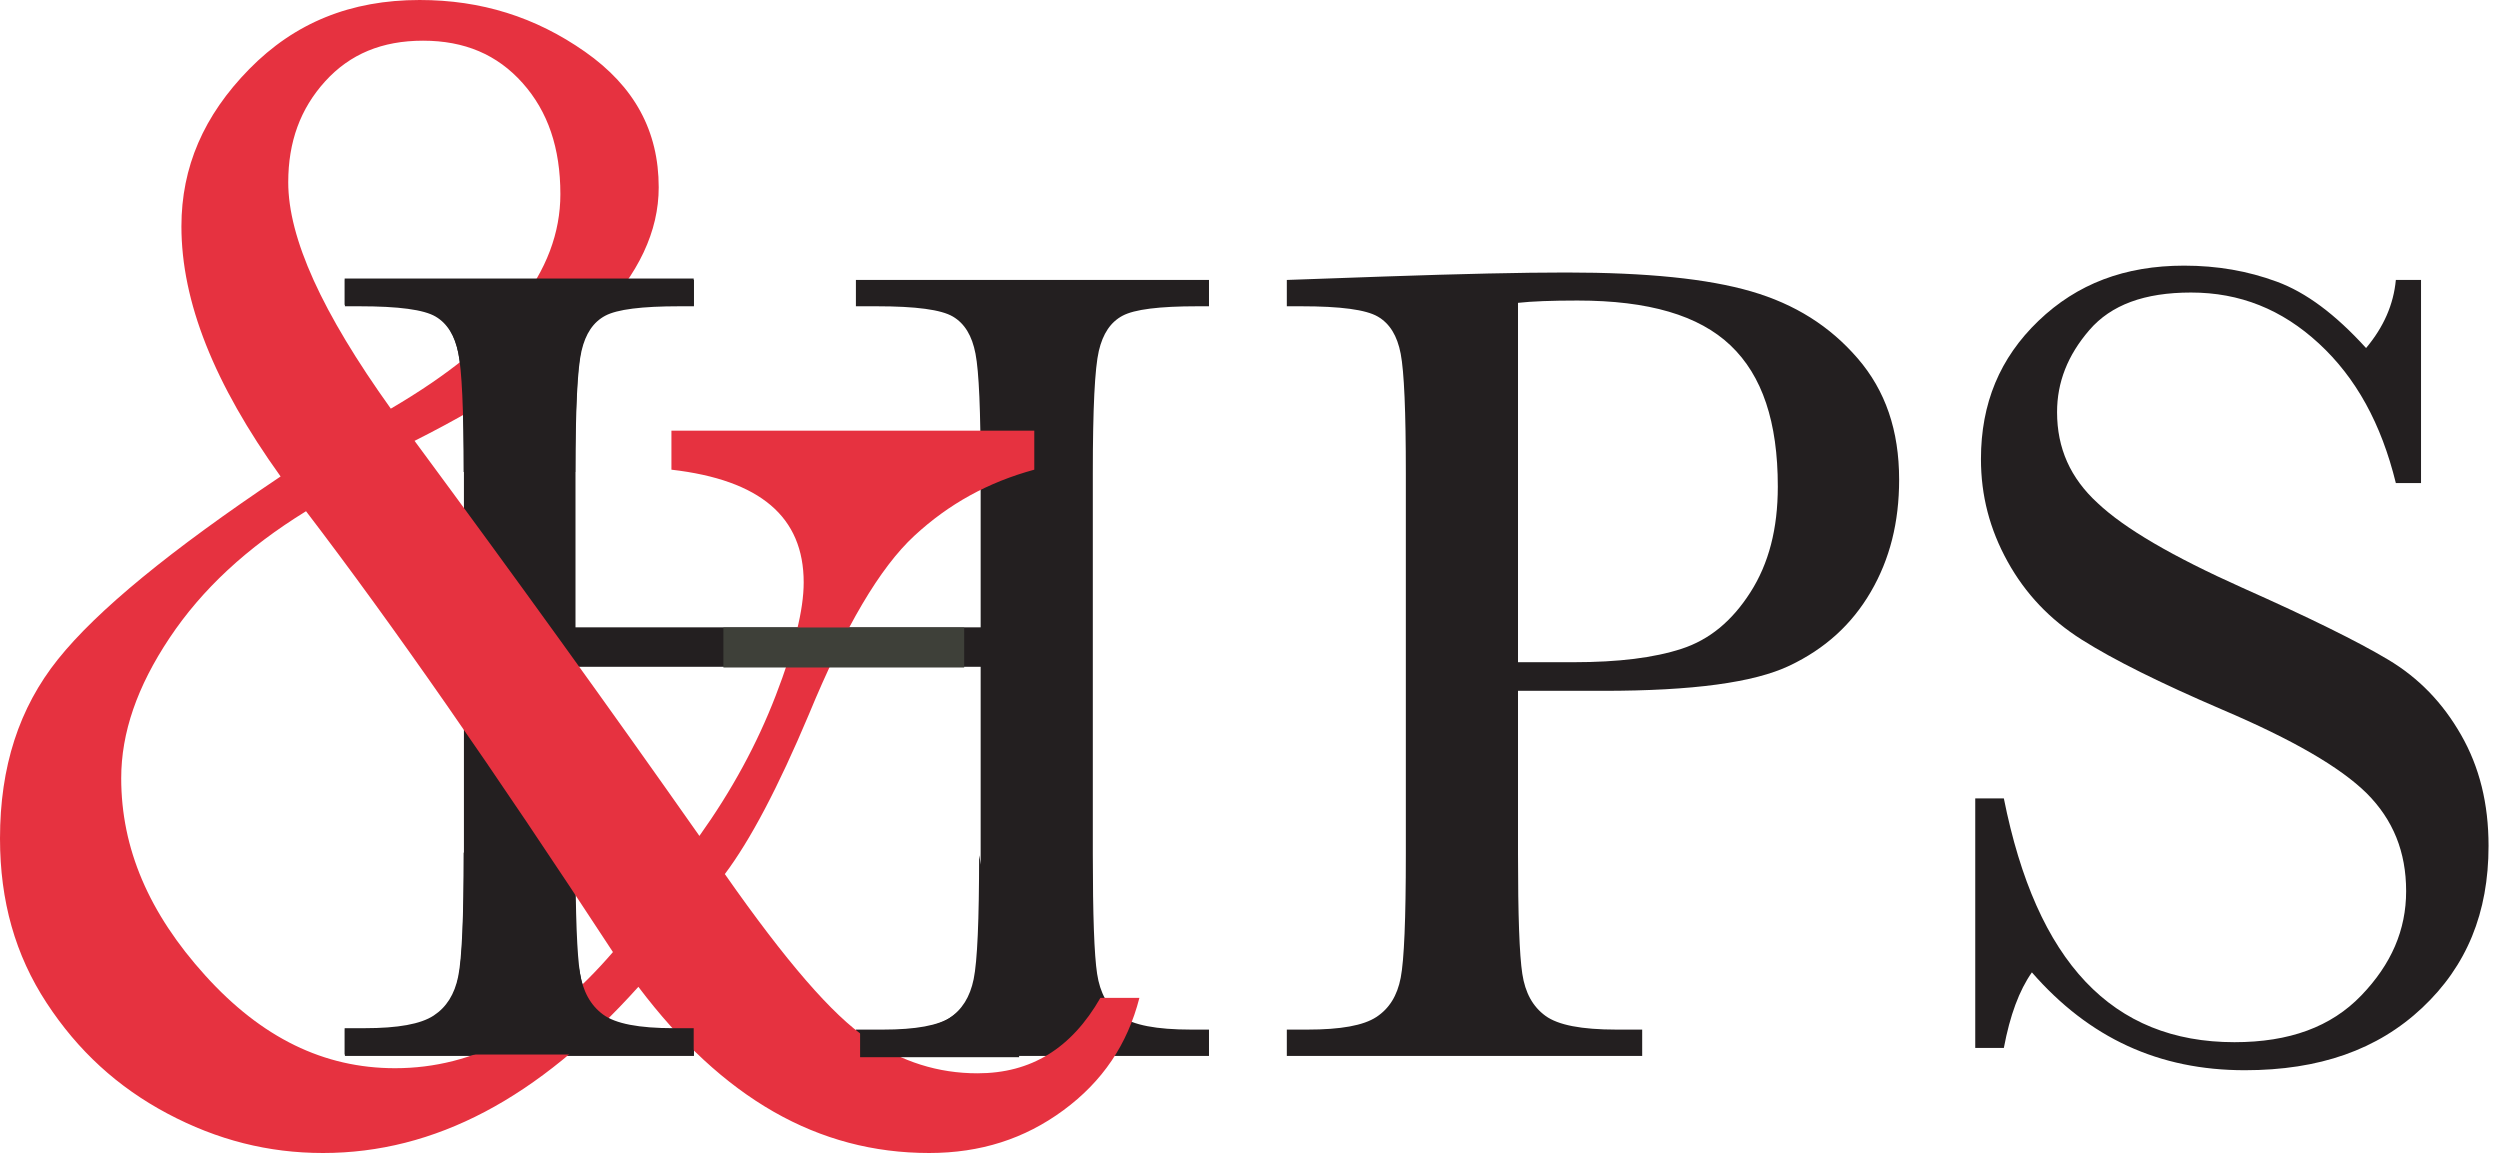
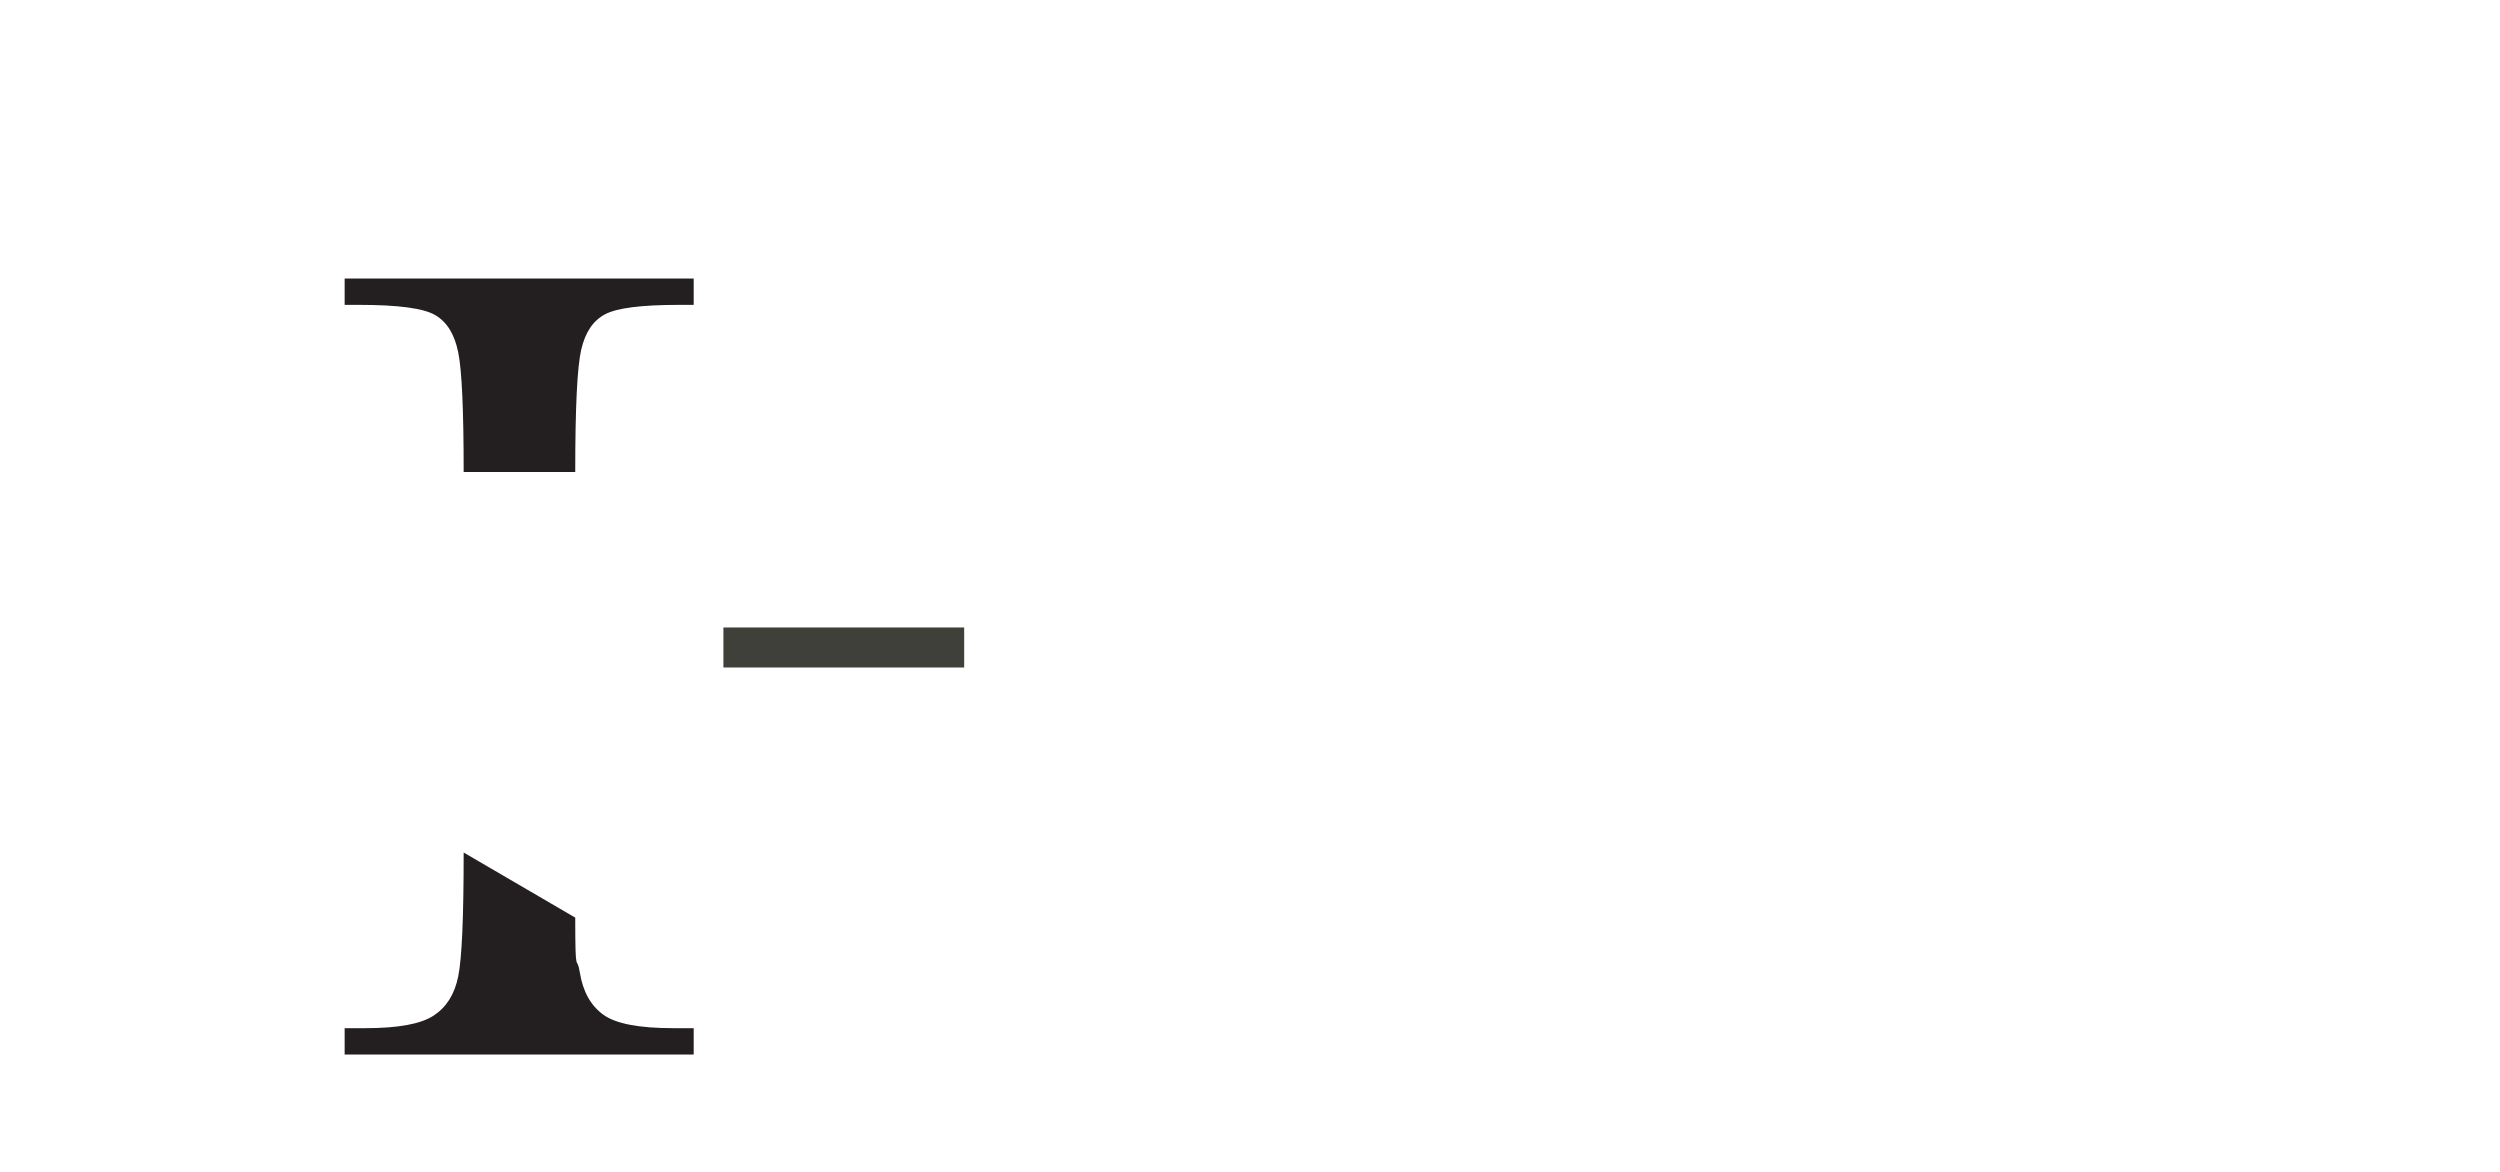
<svg xmlns="http://www.w3.org/2000/svg" width="100%" height="100%" viewBox="0 0 480 225" version="1.1" xml:space="preserve" style="fill-rule:evenodd;clip-rule:evenodd;stroke-linejoin:round;stroke-miterlimit:2;">
  <g transform="matrix(4.167,0,0,4.167,0,0)">
-     <path d="M45.185,30.723L26.517,30.723L26.517,39.345C26.517,42.18 26.587,43.992 26.728,44.869C26.87,45.746 27.221,46.382 27.796,46.807C28.372,47.232 29.441,47.44 31.053,47.44L31.975,47.44L31.975,48.653L15.892,48.653L15.892,47.44L16.814,47.44C18.356,47.44 19.398,47.25 19.992,46.86C20.585,46.47 20.957,45.878 21.125,45.054C21.294,44.23 21.376,42.357 21.376,39.345L21.376,21.811C21.376,18.941 21.294,17.133 21.125,16.3C20.957,15.468 20.611,14.905 20.071,14.587C19.53,14.268 18.375,14.112 16.551,14.112L15.892,14.112L15.892,12.899L31.975,12.899L31.975,14.112L31.316,14.112C29.562,14.112 28.438,14.255 27.889,14.547C27.339,14.839 26.98,15.371 26.794,16.169C26.608,16.966 26.517,18.817 26.517,21.811L26.517,28.904L45.185,28.904L45.185,21.811C45.185,18.941 45.108,17.133 44.948,16.3C44.789,15.468 44.447,14.905 43.907,14.587C43.366,14.268 42.211,14.112 40.387,14.112L39.437,14.112L39.437,12.899L55.706,12.899L55.706,14.112L55.179,14.112C53.407,14.112 52.274,14.255 51.725,14.547C51.175,14.839 50.816,15.371 50.63,16.169C50.444,16.966 50.353,18.817 50.353,21.811L50.353,39.345C50.353,42.18 50.418,43.992 50.551,44.869C50.684,45.746 51.034,46.382 51.619,46.807C52.204,47.232 53.276,47.44 54.889,47.44L55.706,47.44L55.706,48.653L39.437,48.653L39.437,47.44L40.677,47.44C42.2,47.44 43.234,47.25 43.828,46.86C44.421,46.47 44.789,45.878 44.948,45.054C45.108,44.23 45.185,42.357 45.185,39.345L45.185,30.723Z" style="fill:rgb(35,31,32);" />
-     <path d="M69.944,31.831L69.944,39.345C69.944,42.18 70.009,43.992 70.142,44.869C70.275,45.746 70.625,46.382 71.21,46.807C71.794,47.232 72.867,47.44 74.479,47.44L75.666,47.44L75.666,48.653L59.292,48.653L59.292,47.44L60.241,47.44C61.782,47.44 62.825,47.25 63.418,46.86C64.012,46.47 64.38,45.878 64.539,45.054C64.698,44.23 64.776,42.357 64.776,39.345L64.776,21.811C64.776,18.941 64.698,17.133 64.539,16.3C64.38,15.468 64.033,14.905 63.484,14.587C62.935,14.268 61.776,14.112 59.951,14.112L59.292,14.112L59.292,12.899L63.774,12.741C67.388,12.617 70.14,12.556 72.159,12.556C75.879,12.556 78.678,12.842 80.689,13.426C82.7,14.011 84.309,15.023 85.593,16.511C86.878,17.999 87.505,19.834 87.505,22.101C87.505,24.068 87.077,25.763 86.2,27.269C85.323,28.775 84.094,29.891 82.455,30.671C80.817,31.45 78.001,31.831 73.873,31.831L69.944,31.831ZM69.944,30.512L72.502,30.512C74.575,30.512 76.21,30.309 77.485,29.893C78.761,29.476 79.799,28.624 80.649,27.296C81.5,25.967 81.915,24.366 81.915,22.418C81.915,19.441 81.201,17.309 79.74,15.918C78.278,14.527 75.964,13.848 72.686,13.848C71.482,13.848 70.582,13.883 69.944,13.954L69.944,30.512Z" style="fill:rgb(35,31,32);" />
-     <path d="M91.012,48.284L91.012,36.788L92.33,36.788C93.836,44.335 97.322,48.02 102.956,48.02C105.489,48.02 107.406,47.315 108.796,45.871C110.187,44.427 110.866,42.848 110.866,41.059C110.866,39.252 110.269,37.773 109.047,36.55C107.824,35.346 105.644,34.083 102.402,32.701C99.515,31.461 97.386,30.401 95.916,29.471C94.446,28.541 93.325,27.36 92.501,25.872C91.678,24.384 91.275,22.835 91.275,21.152C91.275,18.583 92.145,16.494 93.925,14.784C95.706,13.075 97.907,12.24 100.636,12.24C102.159,12.24 103.561,12.482 104.907,12.978C106.254,13.474 107.603,14.478 109.02,16.037C109.835,15.062 110.285,14.033 110.392,12.899L111.552,12.899L111.552,22.259L110.392,22.259C109.718,19.514 108.555,17.403 106.845,15.826C105.136,14.249 103.202,13.479 100.952,13.479C98.808,13.479 97.273,14.046 96.272,15.206C95.271,16.367 94.782,17.608 94.782,18.99C94.782,20.655 95.396,22.031 96.654,23.182C97.894,24.351 100.083,25.632 103.325,27.085C106.425,28.466 108.627,29.552 110.036,30.394C111.444,31.235 112.547,32.373 113.397,33.861C114.248,35.349 114.663,37.028 114.663,38.976C114.663,42.059 113.659,44.507 111.604,46.438C109.549,48.369 106.867,49.312 103.431,49.312C99.48,49.312 96.262,47.833 93.622,44.803C93.037,45.636 92.613,46.778 92.33,48.284L91.012,48.284Z" style="fill:rgb(35,31,32);" />
-     <path d="M30.937,19.844L47.656,19.844L47.656,21.641C45.53,22.219 43.716,23.218 42.128,24.688C40.541,26.158 38.945,28.862 37.265,32.93C35.848,36.29 34.579,38.699 33.398,40.274C36.206,44.289 38.359,46.776 39.96,47.852C41.561,48.928 43.228,49.454 45.039,49.454C47.506,49.454 49.364,48.313 50.703,45.977L52.5,45.977C51.948,48.129 50.801,49.827 49.003,51.153C47.206,52.478 45.174,53.126 42.812,53.126C37.694,53.126 33.298,50.613 29.414,45.469C24.794,50.613 20.026,53.126 14.882,53.126C12.363,53.126 10.011,52.529 7.714,51.309C5.418,50.089 3.591,48.416 2.148,46.211C0.704,44.007 0,41.52 0,38.633C0,35.326 0.877,32.616 2.675,30.372C4.473,28.128 7.838,25.365 12.929,21.954C9.859,17.676 8.359,13.895 8.359,10.43C8.359,7.701 9.384,5.323 11.484,3.184C13.583,1.045 16.16,0 19.335,0C22.17,0 24.669,0.782 26.953,2.383C29.236,3.984 30.351,6.035 30.351,8.633C30.351,12.675 26.66,16.507 19.101,20.313C23.773,26.638 28.079,32.611 32.226,38.516C33.722,36.417 34.876,34.295 35.742,32.051C36.608,29.807 37.031,28.096 37.031,26.836C37.031,23.818 35.031,22.114 30.937,21.641L30.937,19.844ZM18.007,18.829C23.256,15.758 25.82,12.515 25.82,8.946C25.82,6.82 25.249,5.141 24.082,3.829C22.914,2.516 21.408,1.875 19.492,1.875C17.602,1.875 16.122,2.491 14.98,3.75C13.838,5.01 13.281,6.536 13.281,8.399C13.281,10.971 14.832,14.393 18.007,18.829ZM14.101,23.555C11.372,25.235 9.308,27.151 7.812,29.395C6.316,31.639 5.585,33.76 5.585,35.86C5.585,39.088 6.854,42.068 9.453,44.942C12.051,47.816 14.922,49.219 18.203,49.219C21.851,49.219 25.145,47.463 28.242,43.868C22.73,35.443 18.09,28.778 14.101,23.555Z" style="fill:rgb(230,50,64);" />
    <path d="M21.364,21.747C21.364,18.877 21.282,17.068 21.113,16.236C20.945,15.403 20.599,14.841 20.059,14.522C19.518,14.203 18.363,14.047 16.539,14.047L15.88,14.047L15.88,12.834L31.963,12.834L31.963,14.047L31.304,14.047C29.55,14.047 28.426,14.19 27.877,14.482C27.327,14.775 26.968,15.307 26.782,16.104C26.596,16.901 26.505,18.753 26.505,21.747" style="fill:rgb(35,31,32);" />
    <path d="M26.505,42.281C26.505,45.115 26.575,43.928 26.716,44.805C26.858,45.682 27.209,46.317 27.784,46.743C28.36,47.168 29.429,47.375 31.041,47.375L31.963,47.375L31.963,48.588L15.88,48.588L15.88,47.375L16.802,47.375C18.344,47.375 19.386,47.185 19.98,46.795C20.573,46.406 20.945,45.813 21.113,44.989C21.282,44.165 21.364,42.292 21.364,39.281" style="fill:rgb(35,31,32);" />
    <rect x="33.332" y="28.912" width="11.094" height="1.844" style="fill:rgb(62,64,57);" />
-     <path d="M46.963,48.713L39.63,48.713L39.63,47.5L40.552,47.5C42.094,47.5 43.136,47.31 43.73,46.92C44.323,46.531 44.695,45.938 44.863,45.114C45.032,44.29 45.114,42.417 45.114,39.406" style="fill:rgb(35,31,32);" />
  </g>
</svg>